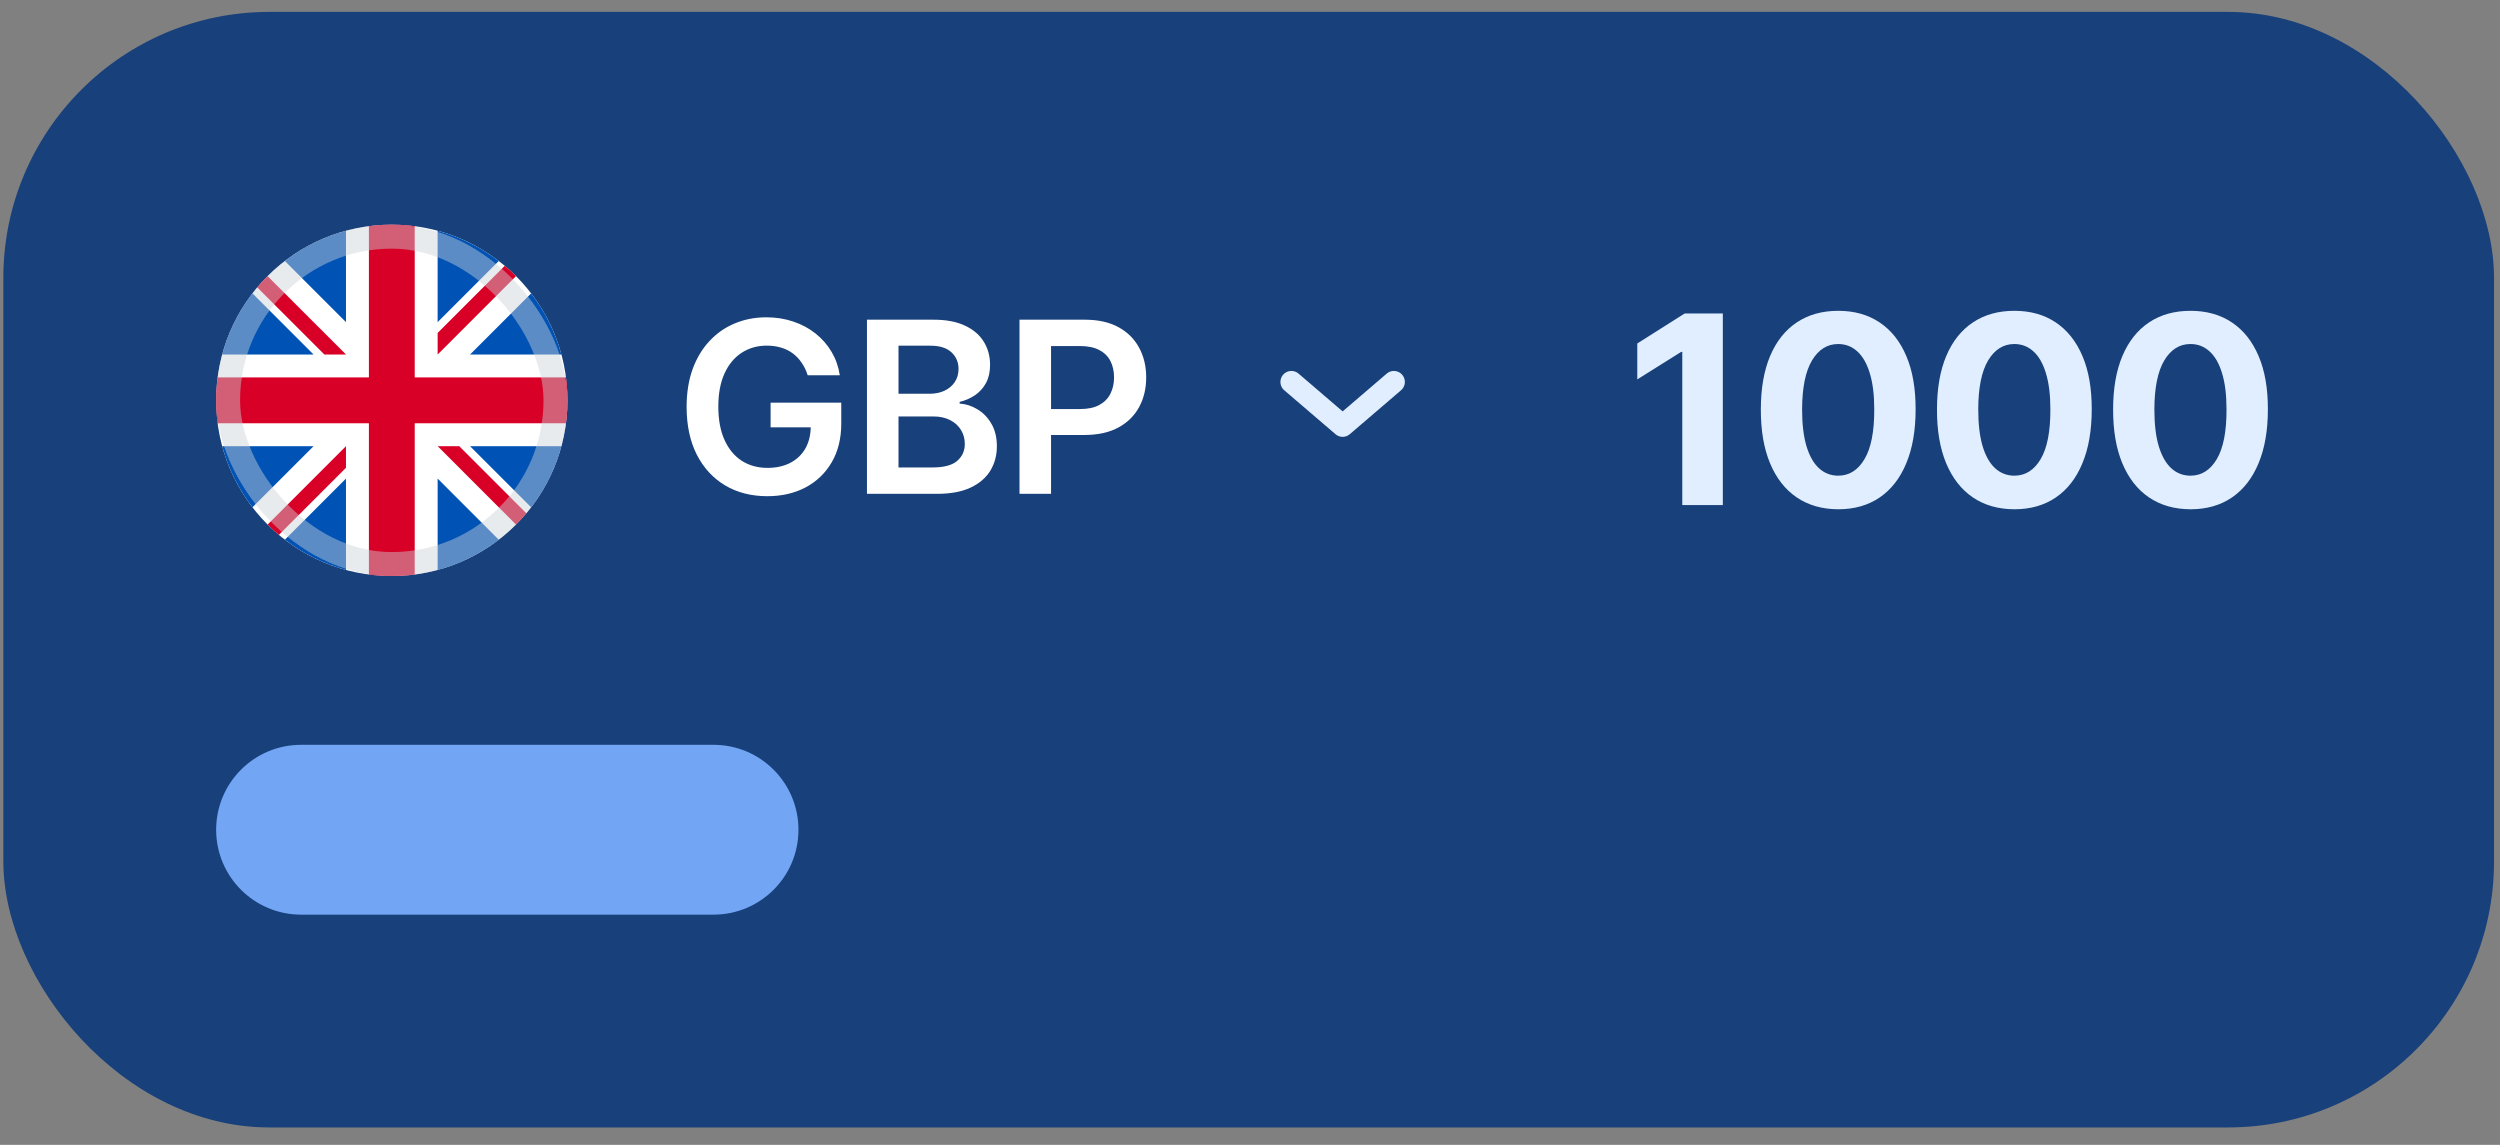
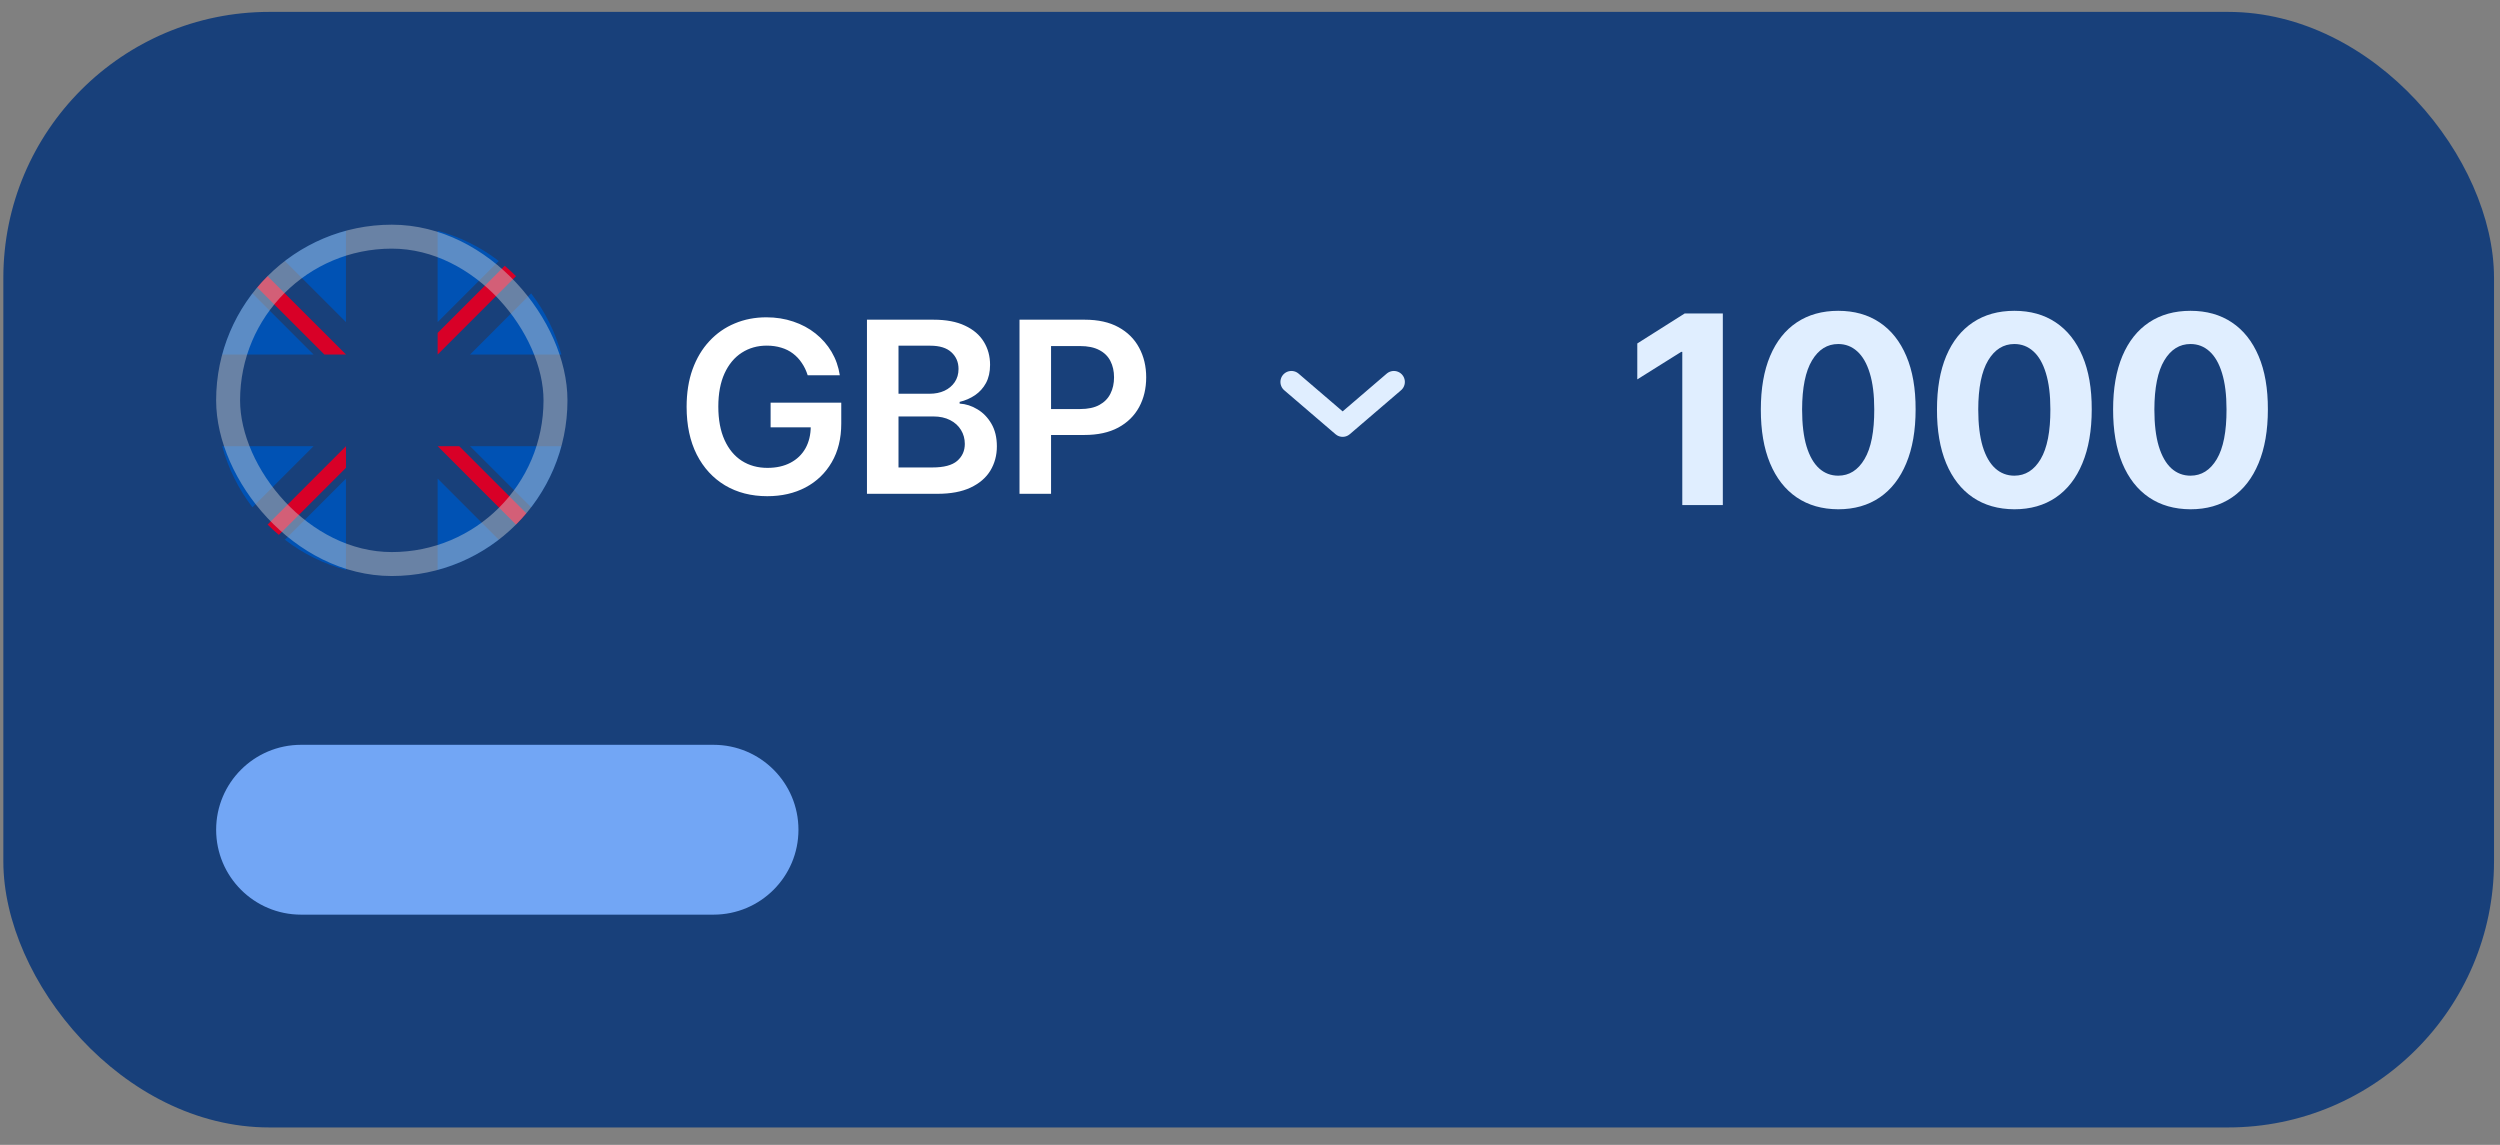
<svg xmlns="http://www.w3.org/2000/svg" width="107" height="49" viewBox="0 0 107 49" fill="none">
  <rect x="0" y="0" width="107" height="49" fill="#808080" stroke="none" />
  <rect x="0.143" y="0.509" width="106.601" height="47.746" rx="11.385" fill="#18407A" />
  <g clip-path="url(#clip0_481_139)">
-     <path d="M16.769 24.653C20.922 24.653 24.288 21.287 24.288 17.135C24.288 12.982 20.922 9.617 16.769 9.617C12.617 9.617 9.251 12.982 9.251 17.135C9.251 21.287 12.617 24.653 16.769 24.653Z" fill="white" />
    <path d="M10.805 12.557C10.215 13.326 9.769 14.211 9.51 15.174H13.421L10.805 12.557Z" fill="#0052B4" />
    <path d="M24.029 15.174C23.769 14.211 23.324 13.326 22.733 12.557L20.117 15.174H24.029Z" fill="#0052B4" />
    <path d="M9.51 19.096C9.769 20.058 10.215 20.944 10.805 21.712L13.421 19.096H9.51Z" fill="#0052B4" />
    <path d="M21.346 11.171C20.578 10.58 19.693 10.135 18.73 9.876V13.787L21.346 11.171Z" fill="#0052B4" />
    <path d="M12.192 23.099C12.96 23.689 13.846 24.134 14.808 24.394V20.483L12.192 23.099Z" fill="#0052B4" />
    <path d="M14.808 9.876C13.846 10.135 12.96 10.58 12.192 11.171L14.808 13.787V9.876Z" fill="#0052B4" />
    <path d="M18.731 24.394C19.693 24.134 20.578 23.689 21.346 23.099L18.731 20.483V24.394Z" fill="#0052B4" />
    <path d="M20.117 19.096L22.733 21.712C23.324 20.944 23.769 20.058 24.029 19.096H20.117Z" fill="#0052B4" />
-     <path d="M24.224 16.154H17.75H17.75V9.68C17.429 9.638 17.102 9.617 16.769 9.617C16.437 9.617 16.11 9.638 15.789 9.68V16.154V16.154H9.315C9.273 16.475 9.251 16.802 9.251 17.135C9.251 17.467 9.273 17.794 9.315 18.115H15.789H15.789V24.589C16.11 24.631 16.437 24.653 16.769 24.653C17.102 24.653 17.429 24.631 17.75 24.589V18.115V18.115H24.224C24.266 17.794 24.288 17.467 24.288 17.135C24.288 16.802 24.266 16.475 24.224 16.154V16.154Z" fill="#D80027" />
    <path d="M18.731 19.096L22.085 22.451C22.24 22.297 22.387 22.135 22.527 21.968L19.655 19.096H18.731V19.096Z" fill="#D80027" />
    <path d="M14.808 19.096H14.808L11.453 22.451C11.607 22.605 11.769 22.752 11.936 22.893L14.808 20.02V19.096Z" fill="#D80027" />
    <path d="M14.808 15.174V15.173L11.453 11.819C11.299 11.973 11.152 12.134 11.011 12.301L13.883 15.173H14.808V15.174Z" fill="#D80027" />
    <path d="M18.731 15.174L22.085 11.819C21.931 11.664 21.77 11.517 21.603 11.377L18.731 14.249V15.174Z" fill="#D80027" />
    <rect opacity="0.45" x="9.763" y="10.129" width="14.012" height="14.012" rx="7.006" stroke="#CCD3DB" stroke-width="1.025" />
  </g>
  <path d="M34.569 16.062C34.508 15.866 34.424 15.69 34.317 15.535C34.213 15.377 34.087 15.243 33.939 15.131C33.794 15.02 33.626 14.936 33.437 14.88C33.248 14.822 33.041 14.793 32.818 14.793C32.418 14.793 32.062 14.893 31.749 15.095C31.436 15.296 31.189 15.592 31.01 15.982C30.833 16.371 30.744 16.844 30.744 17.401C30.744 17.964 30.833 18.441 31.01 18.831C31.187 19.222 31.433 19.519 31.749 19.723C32.064 19.924 32.43 20.025 32.847 20.025C33.226 20.025 33.553 19.952 33.83 19.807C34.109 19.661 34.324 19.455 34.474 19.188C34.624 18.919 34.7 18.603 34.7 18.242L35.005 18.289H32.982V17.234H36.006V18.129C36.006 18.767 35.87 19.319 35.598 19.785C35.327 20.25 34.953 20.61 34.477 20.862C34.002 21.112 33.456 21.237 32.84 21.237C32.154 21.237 31.551 21.082 31.032 20.774C30.515 20.464 30.111 20.024 29.82 19.454C29.532 18.881 29.387 18.202 29.387 17.416C29.387 16.814 29.472 16.277 29.642 15.804C29.814 15.331 30.054 14.93 30.362 14.6C30.67 14.268 31.032 14.015 31.447 13.843C31.861 13.668 32.313 13.581 32.8 13.581C33.212 13.581 33.597 13.642 33.953 13.763C34.31 13.882 34.627 14.052 34.903 14.272C35.182 14.493 35.411 14.755 35.591 15.058C35.77 15.361 35.888 15.696 35.944 16.062H34.569ZM37.106 21.135V13.683H39.959C40.497 13.683 40.945 13.768 41.301 13.938C41.66 14.105 41.928 14.334 42.105 14.625C42.285 14.916 42.375 15.246 42.375 15.615C42.375 15.918 42.316 16.178 42.2 16.394C42.084 16.607 41.927 16.78 41.731 16.914C41.534 17.047 41.315 17.143 41.072 17.201V17.274C41.337 17.289 41.59 17.37 41.833 17.518C42.078 17.663 42.278 17.87 42.433 18.137C42.588 18.403 42.666 18.726 42.666 19.104C42.666 19.49 42.572 19.837 42.386 20.145C42.199 20.451 41.917 20.692 41.541 20.869C41.166 21.046 40.693 21.135 40.123 21.135H37.106ZM38.456 20.007H39.908C40.398 20.007 40.751 19.913 40.967 19.727C41.185 19.537 41.294 19.295 41.294 18.999C41.294 18.778 41.239 18.579 41.13 18.402C41.021 18.223 40.866 18.082 40.665 17.98C40.463 17.876 40.223 17.824 39.944 17.824H38.456V20.007ZM38.456 16.852H39.791C40.024 16.852 40.234 16.81 40.421 16.725C40.608 16.637 40.754 16.515 40.861 16.357C40.97 16.197 41.025 16.008 41.025 15.79C41.025 15.501 40.923 15.263 40.719 15.076C40.518 14.89 40.218 14.796 39.821 14.796H38.456V16.852ZM43.635 21.135V13.683H46.43C47.002 13.683 47.482 13.79 47.87 14.003C48.261 14.217 48.556 14.51 48.755 14.884C48.956 15.255 49.057 15.677 49.057 16.15C49.057 16.628 48.956 17.052 48.755 17.423C48.553 17.794 48.256 18.087 47.863 18.3C47.47 18.511 46.986 18.617 46.411 18.617H44.559V17.507H46.23C46.564 17.507 46.838 17.449 47.052 17.332C47.265 17.216 47.423 17.056 47.525 16.852C47.629 16.648 47.681 16.414 47.681 16.15C47.681 15.885 47.629 15.653 47.525 15.451C47.423 15.25 47.264 15.093 47.048 14.982C46.835 14.868 46.559 14.811 46.222 14.811H44.985V21.135H43.635Z" fill="white" />
  <path d="M59.658 16.347L57.465 18.227L55.272 16.347" stroke="#E0EEFF" stroke-width="0.94" stroke-linecap="round" stroke-linejoin="round" />
  <path d="M73.737 13.415V21.616H72.002V15.061H71.954L70.076 16.238V14.7L72.107 13.415H73.737ZM78.676 21.797C77.987 21.794 77.395 21.625 76.898 21.288C76.404 20.952 76.024 20.465 75.757 19.826C75.492 19.188 75.362 18.421 75.364 17.524C75.364 16.629 75.496 15.867 75.761 15.237C76.028 14.607 76.408 14.128 76.902 13.799C77.399 13.468 77.99 13.303 78.676 13.303C79.362 13.303 79.952 13.468 80.446 13.799C80.943 14.13 81.325 14.611 81.591 15.241C81.859 15.868 81.991 16.629 81.988 17.524C81.988 18.423 81.855 19.192 81.588 19.83C81.323 20.468 80.944 20.956 80.45 21.292C79.956 21.628 79.365 21.797 78.676 21.797ZM78.676 20.359C79.146 20.359 79.521 20.123 79.801 19.65C80.082 19.178 80.221 18.469 80.218 17.524C80.218 16.902 80.154 16.384 80.026 15.97C79.9 15.556 79.721 15.245 79.489 15.037C79.259 14.829 78.988 14.724 78.676 14.724C78.209 14.724 77.835 14.958 77.555 15.425C77.274 15.893 77.133 16.592 77.13 17.524C77.13 18.154 77.193 18.68 77.319 19.102C77.447 19.521 77.627 19.836 77.859 20.047C78.091 20.255 78.364 20.359 78.676 20.359ZM86.215 21.797C85.526 21.794 84.933 21.625 84.436 21.288C83.943 20.952 83.562 20.465 83.295 19.826C83.031 19.188 82.9 18.421 82.903 17.524C82.903 16.629 83.035 15.867 83.299 15.237C83.566 14.607 83.947 14.128 84.441 13.799C84.937 13.468 85.528 13.303 86.215 13.303C86.901 13.303 87.491 13.468 87.985 13.799C88.481 14.13 88.863 14.611 89.13 15.241C89.397 15.868 89.529 16.629 89.526 17.524C89.526 18.423 89.393 19.192 89.126 19.83C88.862 20.468 88.483 20.956 87.989 21.292C87.495 21.628 86.903 21.797 86.215 21.797ZM86.215 20.359C86.684 20.359 87.06 20.123 87.34 19.65C87.62 19.178 87.759 18.469 87.756 17.524C87.756 16.902 87.692 16.384 87.564 15.97C87.439 15.556 87.26 15.245 87.028 15.037C86.798 14.829 86.527 14.724 86.215 14.724C85.747 14.724 85.374 14.958 85.093 15.425C84.813 15.893 84.671 16.592 84.669 17.524C84.669 18.154 84.732 18.68 84.857 19.102C84.985 19.521 85.165 19.836 85.398 20.047C85.63 20.255 85.902 20.359 86.215 20.359ZM93.753 21.797C93.064 21.794 92.472 21.625 91.975 21.288C91.481 20.952 91.101 20.465 90.834 19.826C90.57 19.188 90.439 18.421 90.441 17.524C90.441 16.629 90.573 15.867 90.838 15.237C91.105 14.607 91.485 14.128 91.979 13.799C92.476 13.468 93.067 13.303 93.753 13.303C94.439 13.303 95.029 13.468 95.523 13.799C96.02 14.13 96.402 14.611 96.669 15.241C96.936 15.868 97.068 16.629 97.065 17.524C97.065 18.423 96.932 19.192 96.665 19.83C96.4 20.468 96.021 20.956 95.527 21.292C95.033 21.628 94.442 21.797 93.753 21.797ZM93.753 20.359C94.223 20.359 94.598 20.123 94.879 19.65C95.159 19.178 95.298 18.469 95.295 17.524C95.295 16.902 95.231 16.384 95.103 15.97C94.977 15.556 94.798 15.245 94.566 15.037C94.337 14.829 94.066 14.724 93.753 14.724C93.286 14.724 92.912 14.958 92.632 15.425C92.352 15.893 92.21 16.592 92.207 17.524C92.207 18.154 92.27 18.68 92.396 19.102C92.524 19.521 92.704 19.836 92.936 20.047C93.168 20.255 93.441 20.359 93.753 20.359Z" fill="#E0EEFF" />
  <path d="M9.251 35.513C9.251 33.505 10.878 31.878 12.886 31.878H30.539C32.547 31.878 34.174 33.505 34.174 35.513C34.174 37.52 32.547 39.147 30.539 39.147H12.886C10.878 39.147 9.251 37.52 9.251 35.513Z" fill="#72A6F5" />
  <defs>
    <clipPath id="clip0_481_139">
      <rect width="15.036" height="15.036" fill="white" transform="translate(9.251 9.617)" />
    </clipPath>
  </defs>
</svg>